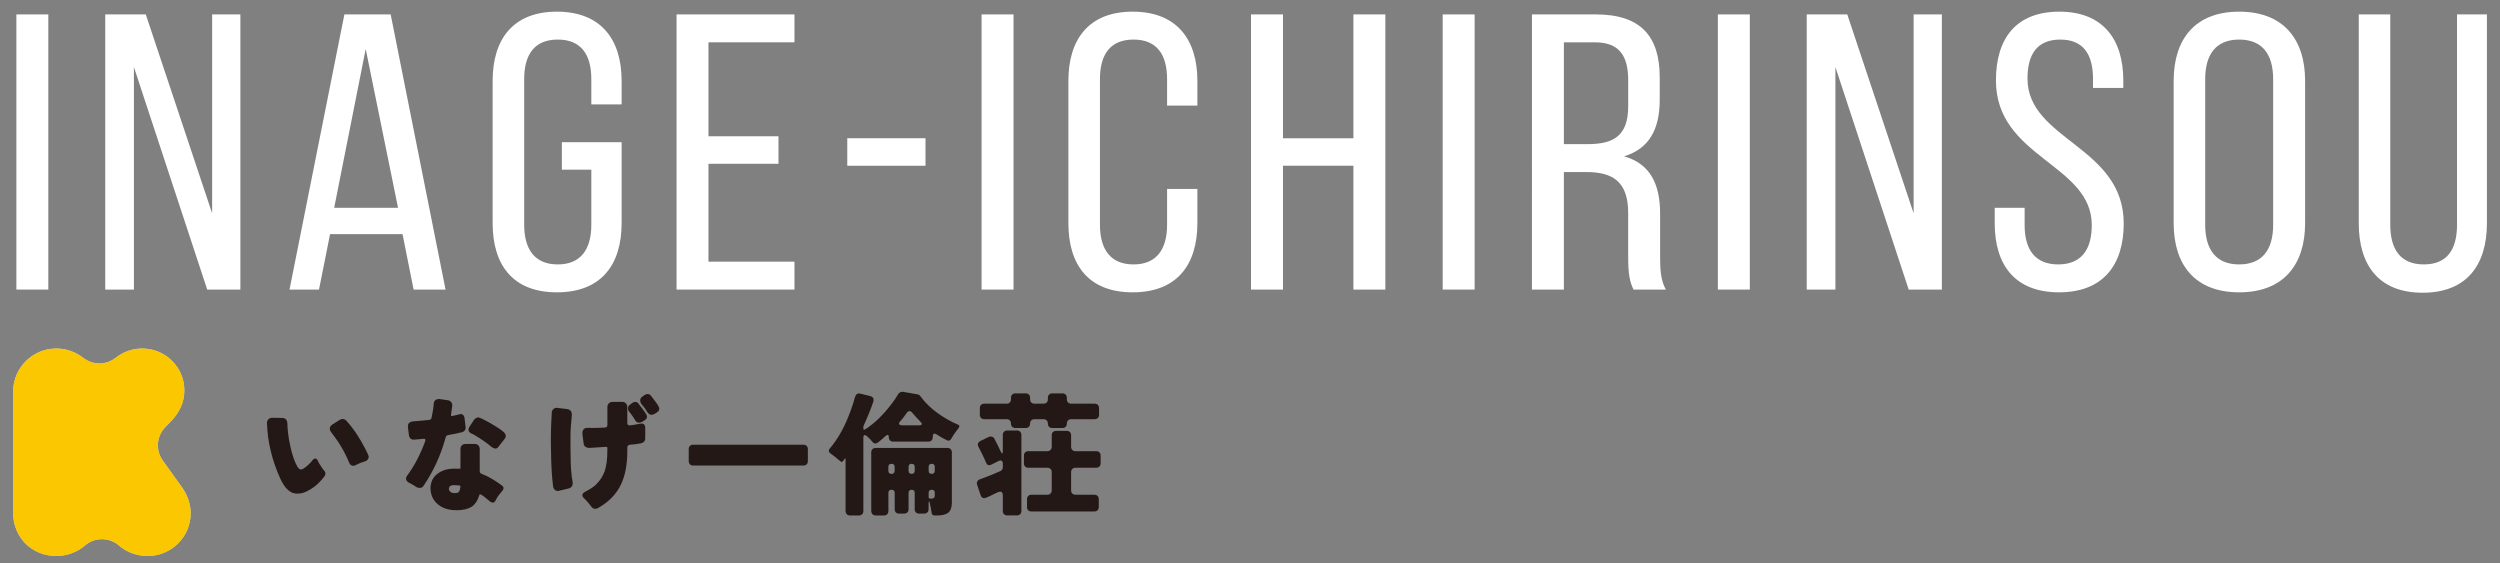
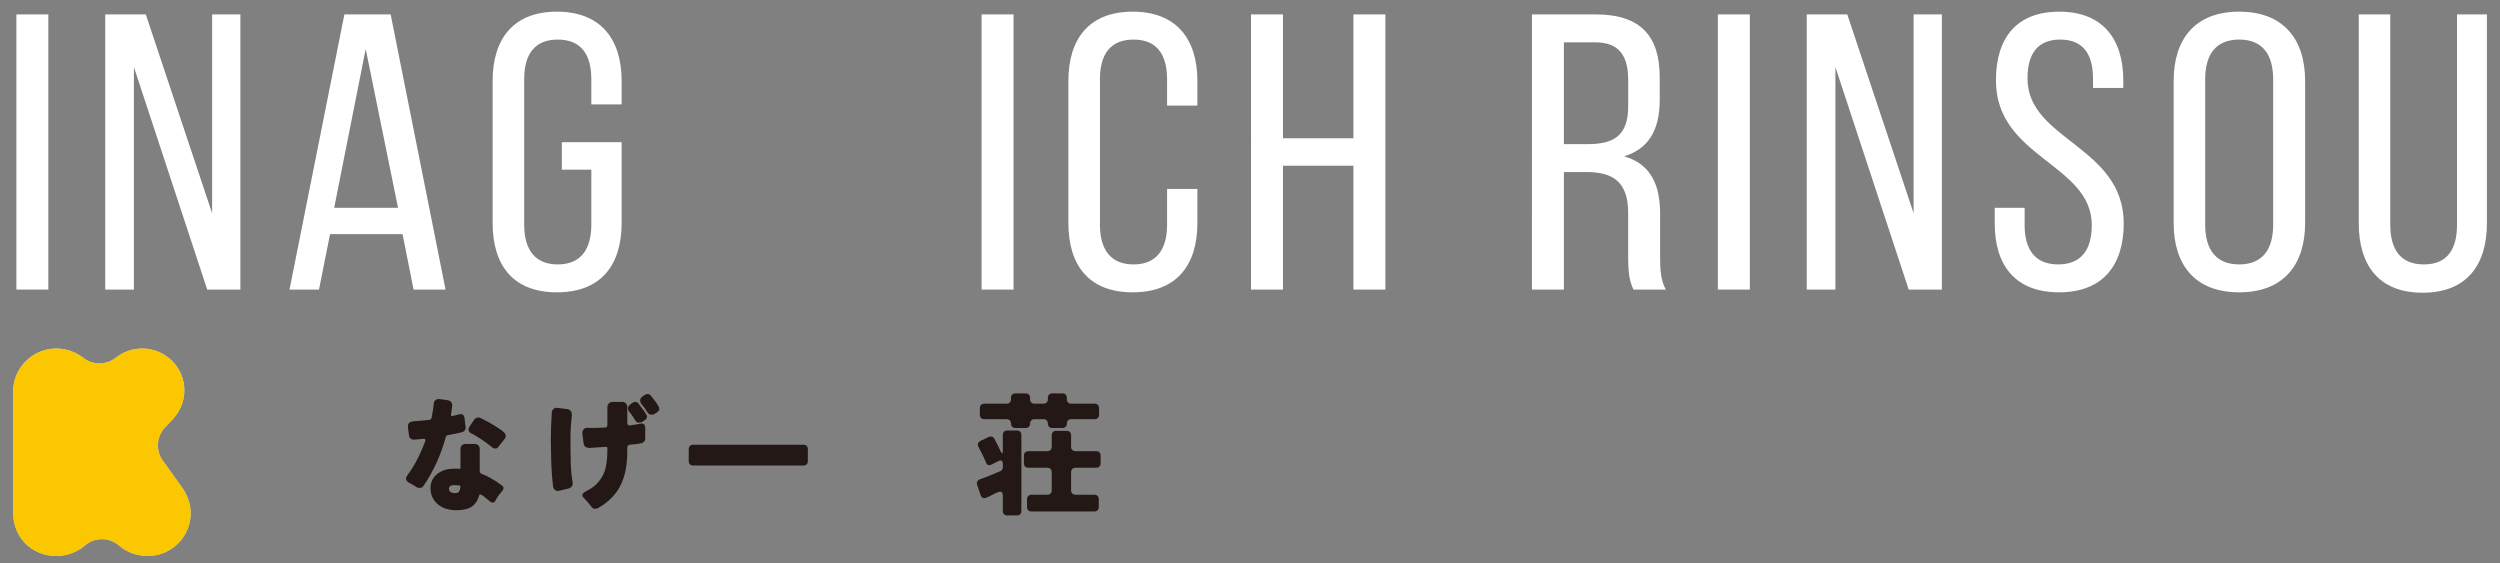
<svg xmlns="http://www.w3.org/2000/svg" id="_レイヤー_2" viewBox="0 0 954 215">
  <rect x="0" y="0" width="954" height="215" fill="#808080" stroke="none" />
  <defs>
    <style>.cls-1{fill:#fff;}.cls-2{fill:#fbc700;}.cls-3{fill:#dbdcdc;}.cls-4{fill:#231815;}</style>
  </defs>
  <g>
    <path class="cls-1" d="m18.44,5.5v105H6.25V5.5h12.19Z" />
    <path class="cls-1" d="m51.1,110.5h-10.94V5.5h15.47l25.32,75.9V5.5h10.78v105h-12.66L51.1,25.6v84.9Z" />
    <path class="cls-1" d="m125.95,89.35l-4.22,21.15h-11.25L131.42,5.5h17.66l20.94,105h-12.19l-4.22-21.15h-27.66Zm1.56-10.05h24.38l-12.34-60.6-12.03,60.6Z" />
    <path class="cls-1" d="m237.21,30.85v9h-11.56v-9.6c0-9.45-3.91-15.15-12.81-15.15s-12.81,5.7-12.81,15.15v55.5c0,9.45,4.06,15.15,12.81,15.15s12.81-5.7,12.81-15.15v-21h-11.25v-10.5h22.81v30.9c0,15.9-7.81,26.4-24.69,26.4s-24.53-10.5-24.53-26.4V30.85c0-15.9,7.81-26.4,24.53-26.4s24.69,10.5,24.69,26.4Z" />
-     <path class="cls-1" d="m297.07,52v10.5h-26.72v37.35h32.82v10.65h-45V5.5h45v10.65h-32.82v35.85h26.72Z" />
-     <path class="cls-1" d="m323.32,52.75h29.85v10.5h-29.85v-10.5Z" />
    <path class="cls-1" d="m386.76,5.5v105h-12.19V5.5h12.19Z" />
    <path class="cls-1" d="m456.92,30.85v9.45h-11.56v-10.05c0-9.45-3.91-15.15-12.81-15.15s-12.81,5.7-12.81,15.15v55.5c0,9.45,4.06,15.15,12.81,15.15s12.81-5.7,12.81-15.15v-13.65h11.56v13.05c0,15.9-7.81,26.4-24.69,26.4s-24.53-10.5-24.53-26.4V30.85c0-15.9,7.81-26.4,24.53-26.4s24.69,10.5,24.69,26.4Z" />
    <path class="cls-1" d="m489.58,63.25v47.25h-12.19V5.5h12.19v47.25h26.88V5.5h12.19v105h-12.19v-47.25h-26.88Z" />
-     <path class="cls-1" d="m562.72,5.5v105h-12.19V5.5h12.19Z" />
    <path class="cls-1" d="m608.97,5.5c17.19,0,24.38,8.4,24.38,24v8.55c0,11.55-4.22,18.75-13.6,21.6,10,2.85,13.75,10.65,13.75,21.9v16.35c0,4.65.16,9,2.19,12.6h-12.35c-1.41-3-2.03-5.7-2.03-12.75v-16.5c0-11.85-5.78-15.6-15.94-15.6h-8.59v44.85h-12.19V5.5h24.38Zm-3.12,49.5c9.69,0,15.47-3,15.47-14.4v-10.05c0-9.45-3.59-14.4-12.66-14.4h-11.88v38.85h9.06Z" />
    <path class="cls-1" d="m667.73,5.5v105h-12.19V5.5h12.19Z" />
    <path class="cls-1" d="m700.39,110.5h-10.94V5.5h15.47l25.32,75.9V5.5h10.78v105h-12.66l-27.97-84.9v84.9Z" />
    <path class="cls-1" d="m810.25,30.7v2.85h-11.56v-3.45c0-9.45-3.75-15-12.5-15s-12.5,5.55-12.5,14.85c0,23.55,36.72,25.8,36.72,55.35,0,15.9-7.97,26.25-24.69,26.25s-24.53-10.35-24.53-26.25v-6h11.41v6.6c0,9.45,4.06,15,12.81,15s12.81-5.55,12.81-15c0-23.4-36.57-25.65-36.57-55.2,0-16.2,7.81-26.25,24.22-26.25s24.38,10.35,24.38,26.25Z" />
    <path class="cls-1" d="m829.47,30.85c0-16.05,8.28-26.4,25-26.4s25.16,10.35,25.16,26.4v54.3c0,15.9-8.28,26.4-25.16,26.4s-25-10.5-25-26.4V30.85Zm12.03,54.9c0,9.6,4.22,15.15,12.97,15.15s12.97-5.55,12.97-15.15V30.25c0-9.45-4.06-15.15-12.97-15.15s-12.97,5.7-12.97,15.15v55.5Z" />
    <path class="cls-1" d="m912.13,85.75c0,9.45,3.91,15.15,12.81,15.15s12.66-5.7,12.66-15.15V5.5h11.41v79.65c0,15.9-7.66,26.55-24.53,26.55s-24.38-10.65-24.38-26.55V5.5h12.03v80.25Z" />
  </g>
  <g>
    <g>
-       <path class="cls-4" d="m113.71,188.37c-.31,0-.63-.02-.97-.05-2.25-.24-4.18-2.16-5.82-5.77-3.13-6.91-4.81-13.95-5.05-21.13v-.05c0-.54.19-1,.56-1.38.38-.37.83-.56,1.38-.56l3.88.05c.61,0,1.1.2,1.45.59.36.39.54,1.03.54,1.91s.09,2.08.28,3.57c.19,1.5.45,3.03.79,4.59.75,3.5,1.7,6.23,2.86,8.17.48.51.83.8,1.07.87.41,0,.82-.14,1.22-.41s.83-.6,1.28-.97c1.05-.95,1.79-1.72,2.19-2.3.27-.34.59-.51.97-.51s.66.24.87.71c.2.44.39.82.56,1.12l.87,1.33c.31.51.6.92.87,1.22.44.44.66.9.66,1.38,0,.34-.12.68-.36,1.02-.82,1.09-1.72,2.09-2.71,3.01-.99.92-2.23,1.77-3.73,2.55-1.22.68-2.45,1.02-3.67,1.02Zm15.97-28.17c.34-.2.73-.31,1.17-.31s.85.19,1.22.56c2.69,2.89,5.15,6.55,7.4,10.97.2.41.39.78.56,1.12.17.34.32.67.46,1,.14.32.21.61.21.87s-.09.5-.26.74c-.24.48-.68.8-1.33.97-.89.24-1.64.52-2.27.84-.63.32-1.08.54-1.35.64s-.49.15-.66.15c-.75,0-1.29-.42-1.63-1.28-1.63-3.98-3.88-7.79-6.74-11.43-.41-.51-.61-1-.61-1.48,0-.58.31-1.09.92-1.53l2.91-1.84Z" />
      <path class="cls-4" d="m172.08,158.37c0,.27.1.41.31.41.03,0,.15-.03.36-.08.2-.05.42-.09.66-.13.27-.07.9-.22,1.89-.46.17-.07.34-.1.51-.1.44,0,.8.17,1.07.51.17.2.29.49.36.87.31,2.42.46,3.67.46,3.78,0,.85-.44,1.43-1.33,1.74-1.22.34-3.03.71-5.41,1.12-.44.1-.73.36-.87.77-1.8,6.7-4.61,12.88-8.42,18.52-.37.58-.84.87-1.4.87s-.98-.08-1.25-.25c-.75-.54-1.67-1.09-2.76-1.63-.88-.44-1.33-1-1.33-1.68,0-.37.15-.77.46-1.17,2.65-3.54,4.93-7.88,6.84-13.01.07-.24.1-.42.1-.54s-.04-.23-.13-.33c-.08-.1-.23-.15-.43-.15-.07,0-.23.02-.48.05-.25.03-.54.06-.87.08-.32.02-.82.06-1.48.13-.66.07-1.05.1-1.15.1-.41,0-.78-.14-1.12-.43-.34-.29-.54-.71-.61-1.25l-.41-3.06v-.31c0-.54.13-.97.41-1.28.38-.41.98-.64,1.81-.69.83-.05,1.77-.13,2.81-.23,1.04-.1,2.08-.2,3.14-.31.48-.07.76-.34.87-.82.31-1.63.49-2.65.56-3.06.07-.41.12-.79.15-1.15.03-.36.08-.79.13-1.3.05-.51.25-.91.61-1.2.36-.29.77-.43,1.25-.43h.36l3.16.46c.54.1.96.33,1.25.69.29.36.43.76.43,1.2,0,.1-.08.73-.25,1.89-.17,1.19-.25,1.82-.25,1.89Zm2.19,36.33c-.41,0-.83-.02-1.28-.05h-.05c-2.59-.2-4.64-1.04-6.17-2.5-1.67-1.53-2.5-3.55-2.5-6.07v-.05c.14-3.03,1.75-5.19,4.85-6.48,1.22-.48,2.7-.71,4.44-.71h1.28l.61.05c.1,0,.17-.03.21-.08.03-.05.05-.14.05-.28v-7.14c0-.61.19-1.1.56-1.45.37-.36.85-.54,1.43-.54h3.37c.61,0,1.1.18,1.45.54.36.36.54.84.54,1.45v8.37c0,.48.22.82.66,1.02,2.42.92,5.02,2.42,7.81,4.49.41.31.61.64.61,1s-.14.69-.41.99c-1.12,1.29-1.82,2.21-2.09,2.76l-.66,1.17c-.24.41-.54.61-.92.61s-.72-.14-1.05-.41c-.32-.27-.64-.54-.94-.79s-.59-.48-.87-.69c-.27-.2-.51-.41-.71-.61-.37-.24-.68-.42-.92-.56l-.31-.1c-.24,0-.41.24-.51.71-.51,1.7-1.38,3.01-2.6,3.93h-.05c-1.43.95-3.37,1.43-5.82,1.43Zm-.92-9.59c-.61,0-1.11.1-1.48.31-.38.24-.56.63-.56,1.17,0,.41.19.77.56,1.1.37.32.96.48,1.76.48s1.32-.2,1.56-.61c.27-.44.44-1.11.51-1.99,0-.07,0-.12-.02-.15-.02-.03-.08-.07-.18-.1l-.46-.1h-.1c-.88-.07-1.41-.1-1.58-.1Zm16.89-14.65c-.31.48-.71.71-1.22.71s-1.14-.32-1.89-.97c-1.46-1.26-3.49-2.65-6.07-4.19-.24-.14-.46-.25-.66-.36-.1-.03-.31-.12-.61-.26-.68-.34-1.02-.82-1.02-1.43,0-.31.1-.65.31-1.02l1.84-2.76c.24-.37.58-.63,1.02-.77.17-.07.36-.1.59-.1s.46.06.71.18c.25.12.52.24.79.36.27.12.63.3,1.07.54,1.29.65,2.5,1.33,3.62,2.04,1.5.92,2.57,1.65,3.21,2.19.71.61,1.07,1.19,1.07,1.74,0,.41-.15.8-.46,1.17l-2.3,2.91Z" />
      <path class="cls-4" d="m210.33,175.11c-.08-3.64-.13-6-.13-7.09,0-3.23.12-6.8.36-10.72.07-.54.32-.99.76-1.33.31-.24.66-.36,1.07-.36.1,0,1.48.17,4.13.51.61.1,1.05.36,1.33.77.24.34.36.75.36,1.22v.41c-.34,3.03-.51,5.65-.51,7.86v4.8c.03.99.05,1.96.05,2.91,0,3.81.25,7.11.76,9.9.03.17.05.34.05.51,0,.34-.1.68-.31,1.02-.27.44-.68.73-1.22.87l-3.62.87c-.17.07-.36.1-.56.1-.34,0-.66-.1-.97-.31-.44-.31-.71-.77-.82-1.38-.41-3.4-.65-6.92-.74-10.56Zm21.46-4.03c0-.24-.04-.39-.13-.46-.08-.07-.23-.1-.43-.1l-6.38.41c-.54,0-.99-.12-1.33-.36-.48-.27-.75-.73-.82-1.38l-.46-3.62v-.36c0-.54.16-1,.48-1.38.32-.37.81-.56,1.45-.56.03,0,.61,0,1.74.03,1.12.02,2.76-.03,4.9-.13.37-.03.63-.14.77-.31.13-.17.2-.43.2-.77v-6.74c0-.58.19-1.05.56-1.43.37-.37.85-.56,1.43-.56h3.62c.58,0,1.05.19,1.43.56.38.38.56.85.56,1.43v5.97c0,.38.08.64.23.79.15.15.35.23.59.23.34,0,.93-.08,1.76-.23.83-.15,1.35-.25,1.56-.28.21-.03.42-.08.66-.13.24-.05.44-.08.61-.08.51,0,.9.19,1.17.56.17.27.26.63.26,1.07v4.08c0,.48-.15.88-.46,1.22-.31.34-.77.56-1.38.66-.82.2-2.18.37-4.08.51-.31.07-.54.19-.69.36-.15.17-.23.39-.23.66v1.33c0,5.17-.8,9.42-2.4,12.76-1.73,3.71-4.68,6.74-8.83,9.08-.31.17-.69.26-1.15.26s-.91-.27-1.35-.82c-.85-1.16-1.73-2.19-2.65-3.11-.51-.41-.77-.83-.77-1.28,0-.51.38-.95,1.12-1.33,1.97-1.02,3.37-1.96,4.18-2.81,1.46-1.43,2.53-3.1,3.22-5,.68-2.11,1.02-4.69,1.02-7.76v-1.02Zm13.37-10.16c-.38.24-.83.36-1.38.36s-.99-.27-1.33-.82c-.78-1.26-1.36-2.13-1.74-2.6l-.66-.82c-.27-.34-.41-.73-.41-1.17,0-.65.31-1.17.92-1.58l.76-.56c.34-.24.72-.36,1.15-.36s.77.17,1.05.51c.24.27.71.89,1.43,1.84.71.95,1.15,1.55,1.3,1.79.15.24.26.44.33.61.21.31.31.6.31.87,0,.54-.27.99-.82,1.33l-.92.61Zm-.87-8.06c0-.68.31-1.21.92-1.58l.87-.61c.31-.2.68-.31,1.12-.31s.85.24,1.23.71c1.46,1.84,2.28,2.93,2.45,3.27.17.34.31.58.41.71.21.31.31.61.31.92,0,.51-.27.95-.82,1.33l-.92.61c-.38.24-.82.36-1.33.36-.58,0-1.09-.36-1.53-1.07h-.05c-.34-.65-.74-1.25-1.2-1.81-.46-.56-.82-1.01-1.07-1.35-.25-.34-.38-.73-.38-1.17Z" />
      <path class="cls-4" d="m262.82,175.97v-4.59c0-.51.15-.92.46-1.22s.71-.46,1.22-.46h42.1c.51,0,.92.15,1.22.46s.46.71.46,1.22v4.59c0,.51-.15.92-.46,1.22s-.71.46-1.22.46h-42.1c-.51,0-.92-.15-1.22-.46s-.46-.71-.46-1.22Z" />
-       <path class="cls-4" d="m322.67,195.01v-19.75c0-.41-.12-.46-.36-.15l-.31.46-.41.46c-.27.31-.54.32-.82.05-.38-.27-.74-.57-1.1-.89-.36-.32-.71-.62-1.05-.89-.34-.27-.62-.48-.84-.64s-.45-.31-.69-.48c-.92-.65-1.04-1.36-.36-2.14,3.13-3.64,5.78-8.49,7.96-14.54.65-1.77,1.17-3.44,1.58-5,.37-1.12,1.07-1.55,2.09-1.28l3.73.92c.51.14.88.39,1.1.77.22.38.25.82.08,1.33-.82,2.48-2.04,5.53-3.67,9.13-.1.2-.15.44-.15.71v.41c0,.51.22.63.66.36,3.4-2.11,6.77-5.34,10.1-9.7.99-1.26,1.74-2.37,2.27-3.34s1.22-1.4,2.07-1.3l5.56.97c.44.07.82.31,1.12.71,2.38,3.33,5.83,6.29,10.36,8.88,1.36.78,2.67,1.43,3.93,1.94.68.27.78.7.31,1.28-.1.17-.21.32-.33.46-.12.14-.28.34-.48.61-.92,1.26-1.58,2.26-1.99,3.01-.41.75-.95.97-1.63.66-1.39-.68-2.47-1.28-3.22-1.79s-1.26-.77-1.53-.77c-.48,0-.71.38-.71,1.12v.25c0,.51-.15.92-.46,1.22s-.71.46-1.22.46h-13.47c-.48,0-.87-.15-1.17-.46s-.46-.73-.46-1.28-.15-.82-.46-.82c-.17,0-.43.14-.77.41l-1.53,1.38c-.27.2-.51.39-.71.56-.65.61-1.17.92-1.58.92s-.74-.14-1-.43c-.25-.29-.47-.53-.64-.71-.17-.19-.34-.38-.51-.59-.14-.14-.24-.22-.31-.26l-.61-.61c-.07-.03-.2-.14-.41-.33-.21-.19-.41-.28-.61-.28-.38,0-.56.32-.56.97v28.02c0,.51-.15.92-.46,1.22s-.71.46-1.22.46h-3.42c-.51,0-.92-.15-1.22-.46s-.46-.71-.46-1.22Zm9.8,0v-22.4c0-.51.15-.92.46-1.22s.71-.46,1.22-.46h27.4c.51,0,.92.15,1.22.46s.46.71.46,1.22v19.19c0,1.77-.44,3.04-1.33,3.83-.92.71-2.33,1.07-4.24,1.07h-1.02c-.68,0-1.05-.34-1.12-1.02-.07-.31-.13-.64-.18-.99-.05-.36-.11-.71-.18-1.05l-.2-.92c-.17-.95-.31-1.42-.43-1.4-.12.02-.18.26-.18.74v2.24c0,.51-.15.92-.46,1.22s-.71.46-1.22.46h-1.94c-.51,0-.92-.15-1.22-.46s-.46-.71-.46-1.22v-6.23c0-.78-.39-1.17-1.17-1.17s-1.17.39-1.17,1.17v6.23c0,.51-.15.92-.46,1.22s-.71.46-1.22.46h-1.94c-.51,0-.92-.15-1.22-.46s-.46-.71-.46-1.22v-6.23c0-.78-.4-1.17-1.2-1.17s-1.2.39-1.2,1.17v6.94c0,.51-.15.92-.46,1.22s-.71.46-1.22.46h-3.16c-.51,0-.92-.15-1.22-.46s-.46-.71-.46-1.22Zm6.53-15.41c0,.82.4,1.23,1.2,1.23s1.2-.41,1.2-1.23v-1.43c0-.78-.4-1.17-1.2-1.17s-1.2.39-1.2,1.17v1.43Zm5.31-17.3h6.28c1.36,0,1.55-.49.56-1.48-.85-.85-1.87-1.96-3.06-3.32-.31-.41-.65-.61-1.02-.61s-.68.17-.92.51c-.38.54-.72,1.02-1.05,1.43-.32.41-.6.76-.82,1.05-.22.29-.5.62-.84.99-.34.38-.44.71-.31,1,.13.29.53.43,1.17.43Zm3.57,18.52c.78,0,1.17-.39,1.17-1.17v-1.48c0-.78-.39-1.17-1.17-1.17s-1.17.39-1.17,1.17v1.48c0,.78.39,1.17,1.17,1.17Zm7.66,0c.78,0,1.17-.39,1.17-1.17v-1.48c0-.78-.39-1.17-1.17-1.17s-1.17.39-1.17,1.17v1.48c0,.78.39,1.17,1.17,1.17Zm-.61,9.44h.56c.82,0,1.22-.37,1.22-1.12v-1.12c0-.75-.38-1.12-1.12-1.12h-.05c-.78,0-1.17.39-1.17,1.17v1.63c0,.37.19.56.56.56Z" />
      <path class="cls-4" d="m382.68,195.01v-5.97c0-.95-.34-1.43-1.02-1.43-.34,0-.94.21-1.79.64s-1.67.83-2.45,1.2c-.95.44-1.55.66-1.79.66-.71,0-1.19-.39-1.43-1.17l-1.33-3.93c-.17-.48-.15-.91.08-1.3.22-.39.57-.67,1.05-.84,2.69-.95,5.27-1.99,7.76-3.11.61-.31.92-.8.92-1.48v-1.38c0-.48-.14-.82-.41-1.02-.27-.2-.59-.23-.94-.08s-.65.29-.87.41c-.22.12-.47.25-.74.38l-1.43.71c-.24.14-.56.2-.97.2s-.73-.27-.97-.82c-.24-.54-.47-1.07-.69-1.58s-.47-1.03-.74-1.56c-.27-.53-.53-1.03-.76-1.51-.24-.48-.48-.94-.71-1.38-.58-1.02-.34-1.82.71-2.4l3.16-1.53c.27-.1.51-.15.71-.15.61,0,1.07.25,1.38.77,1.16,2.21,1.9,3.71,2.24,4.49.34.78.6,1.17.77,1.17s.25-.36.25-1.07v-5.97c0-.51.15-.92.46-1.22.31-.31.71-.46,1.22-.46h3.73c.51,0,.92.15,1.22.46.31.31.46.71.46,1.22v29.04c0,.51-.15.92-.46,1.22s-.71.46-1.22.46h-3.73c-.51,0-.92-.15-1.22-.46s-.46-.71-.46-1.22Zm3.11-33.37c0-.51-.15-.92-.46-1.22s-.71-.46-1.22-.46h-8.52c-.51,0-.92-.15-1.22-.46s-.46-.71-.46-1.22v-2.55c0-.51.15-.92.46-1.22s.71-.46,1.22-.46h8.52c.51,0,.92-.15,1.22-.46s.46-.71.46-1.22v-.56c0-.51.15-.92.46-1.23s.71-.46,1.22-.46h3.93c.51,0,.92.15,1.22.46s.46.71.46,1.23v.56c0,.51.15.92.46,1.22s.71.46,1.22.46h3.42c.51,0,.92-.15,1.23-.46s.46-.71.46-1.22v-.56c0-.51.15-.92.46-1.23s.71-.46,1.22-.46h3.88c.51,0,.92.15,1.22.46s.46.71.46,1.23v.56c0,.51.15.92.46,1.22s.71.46,1.22.46h8.93c.51,0,.92.15,1.22.46s.46.71.46,1.22v2.55c0,.51-.15.92-.46,1.22s-.71.46-1.22.46h-8.93c-.51,0-.92.15-1.22.46s-.46.71-.46,1.22-.15.92-.46,1.23-.71.46-1.22.46h-3.88c-.51,0-.92-.15-1.22-.46s-.46-.71-.46-1.23-.15-.92-.46-1.22-.71-.46-1.23-.46h-3.42c-.51,0-.92.15-1.22.46s-.46.71-.46,1.22-.15.92-.46,1.23-.71.46-1.22.46h-3.93c-.51,0-.92-.15-1.22-.46s-.46-.71-.46-1.23Zm6.12,31.84v-3.01c0-.51.15-.92.46-1.22s.71-.46,1.22-.46h6.07c.51,0,.92-.15,1.22-.46s.46-.71.46-1.22v-6.94c0-.51-.15-.92-.46-1.22s-.71-.46-1.22-.46h-7.25c-.51,0-.92-.15-1.22-.46-.31-.31-.46-.71-.46-1.22v-2.96c0-.51.15-.92.46-1.22s.71-.46,1.22-.46h7.25c.51,0,.92-.15,1.22-.46s.46-.71.46-1.22v-4.39c0-.51.15-.92.46-1.22s.71-.46,1.22-.46h4.03c.51,0,.92.15,1.22.46s.46.71.46,1.22v4.39c0,.51.15.92.46,1.22s.71.46,1.22.46h7.91c.51,0,.92.15,1.22.46s.46.71.46,1.22v2.96c0,.51-.15.92-.46,1.22-.31.31-.71.46-1.22.46h-7.91c-.51,0-.92.15-1.22.46s-.46.71-.46,1.22v6.94c0,.51.15.92.46,1.22s.71.46,1.22.46h7.2c.51,0,.92.15,1.22.46s.46.71.46,1.22v3.01c0,.51-.15.92-.46,1.23s-.71.46-1.22.46h-24.04c-.51,0-.92-.15-1.22-.46s-.46-.71-.46-1.23Z" />
    </g>
    <path class="cls-3" d="m56.34,212.16c-4.1,0-7.97-1.4-10.89-3.96-1.88-1.64-4.21-2.45-6.55-2.45s-4.63.8-6.49,2.41c-3,2.58-6.88,4-10.92,4-9.4,0-16.49-7.13-16.49-16.57v-46.1c0-9.09,7.4-16.49,16.49-16.49,3.7,0,7.36,1.27,10.32,3.58,1.8,1.41,3.97,2.11,6.13,2.11s4.37-.72,6.18-2.14c2.94-2.32,6.45-3.55,10.17-3.55,8.86,0,16.06,7.17,16.06,15.97,0,4.49-1.78,8.46-5.43,12.14l-1.82,1.86c-3.39,3.46-3.81,8.85-.98,12.79l7.23,10.08c2.23,3.12,3.41,6.59,3.41,10.01,0,9-7.36,16.32-16.4,16.32Z" />
    <path class="cls-2" d="m56.34,212.16c-4.1,0-7.97-1.4-10.89-3.96-1.88-1.64-4.21-2.45-6.55-2.45s-4.63.8-6.49,2.41c-3,2.58-6.88,4-10.92,4-9.4,0-16.49-7.13-16.49-16.57v-46.1c0-9.09,7.4-16.49,16.49-16.49,3.7,0,7.36,1.27,10.32,3.58,1.8,1.41,3.97,2.11,6.13,2.11s4.37-.72,6.18-2.14c2.94-2.32,6.45-3.55,10.17-3.55,8.86,0,16.06,7.17,16.06,15.97,0,4.49-1.78,8.46-5.43,12.14l-1.82,1.86c-3.39,3.46-3.81,8.85-.98,12.79l7.23,10.08c2.23,3.12,3.41,6.59,3.41,10.01,0,9-7.36,16.32-16.4,16.32Z" />
  </g>
</svg>